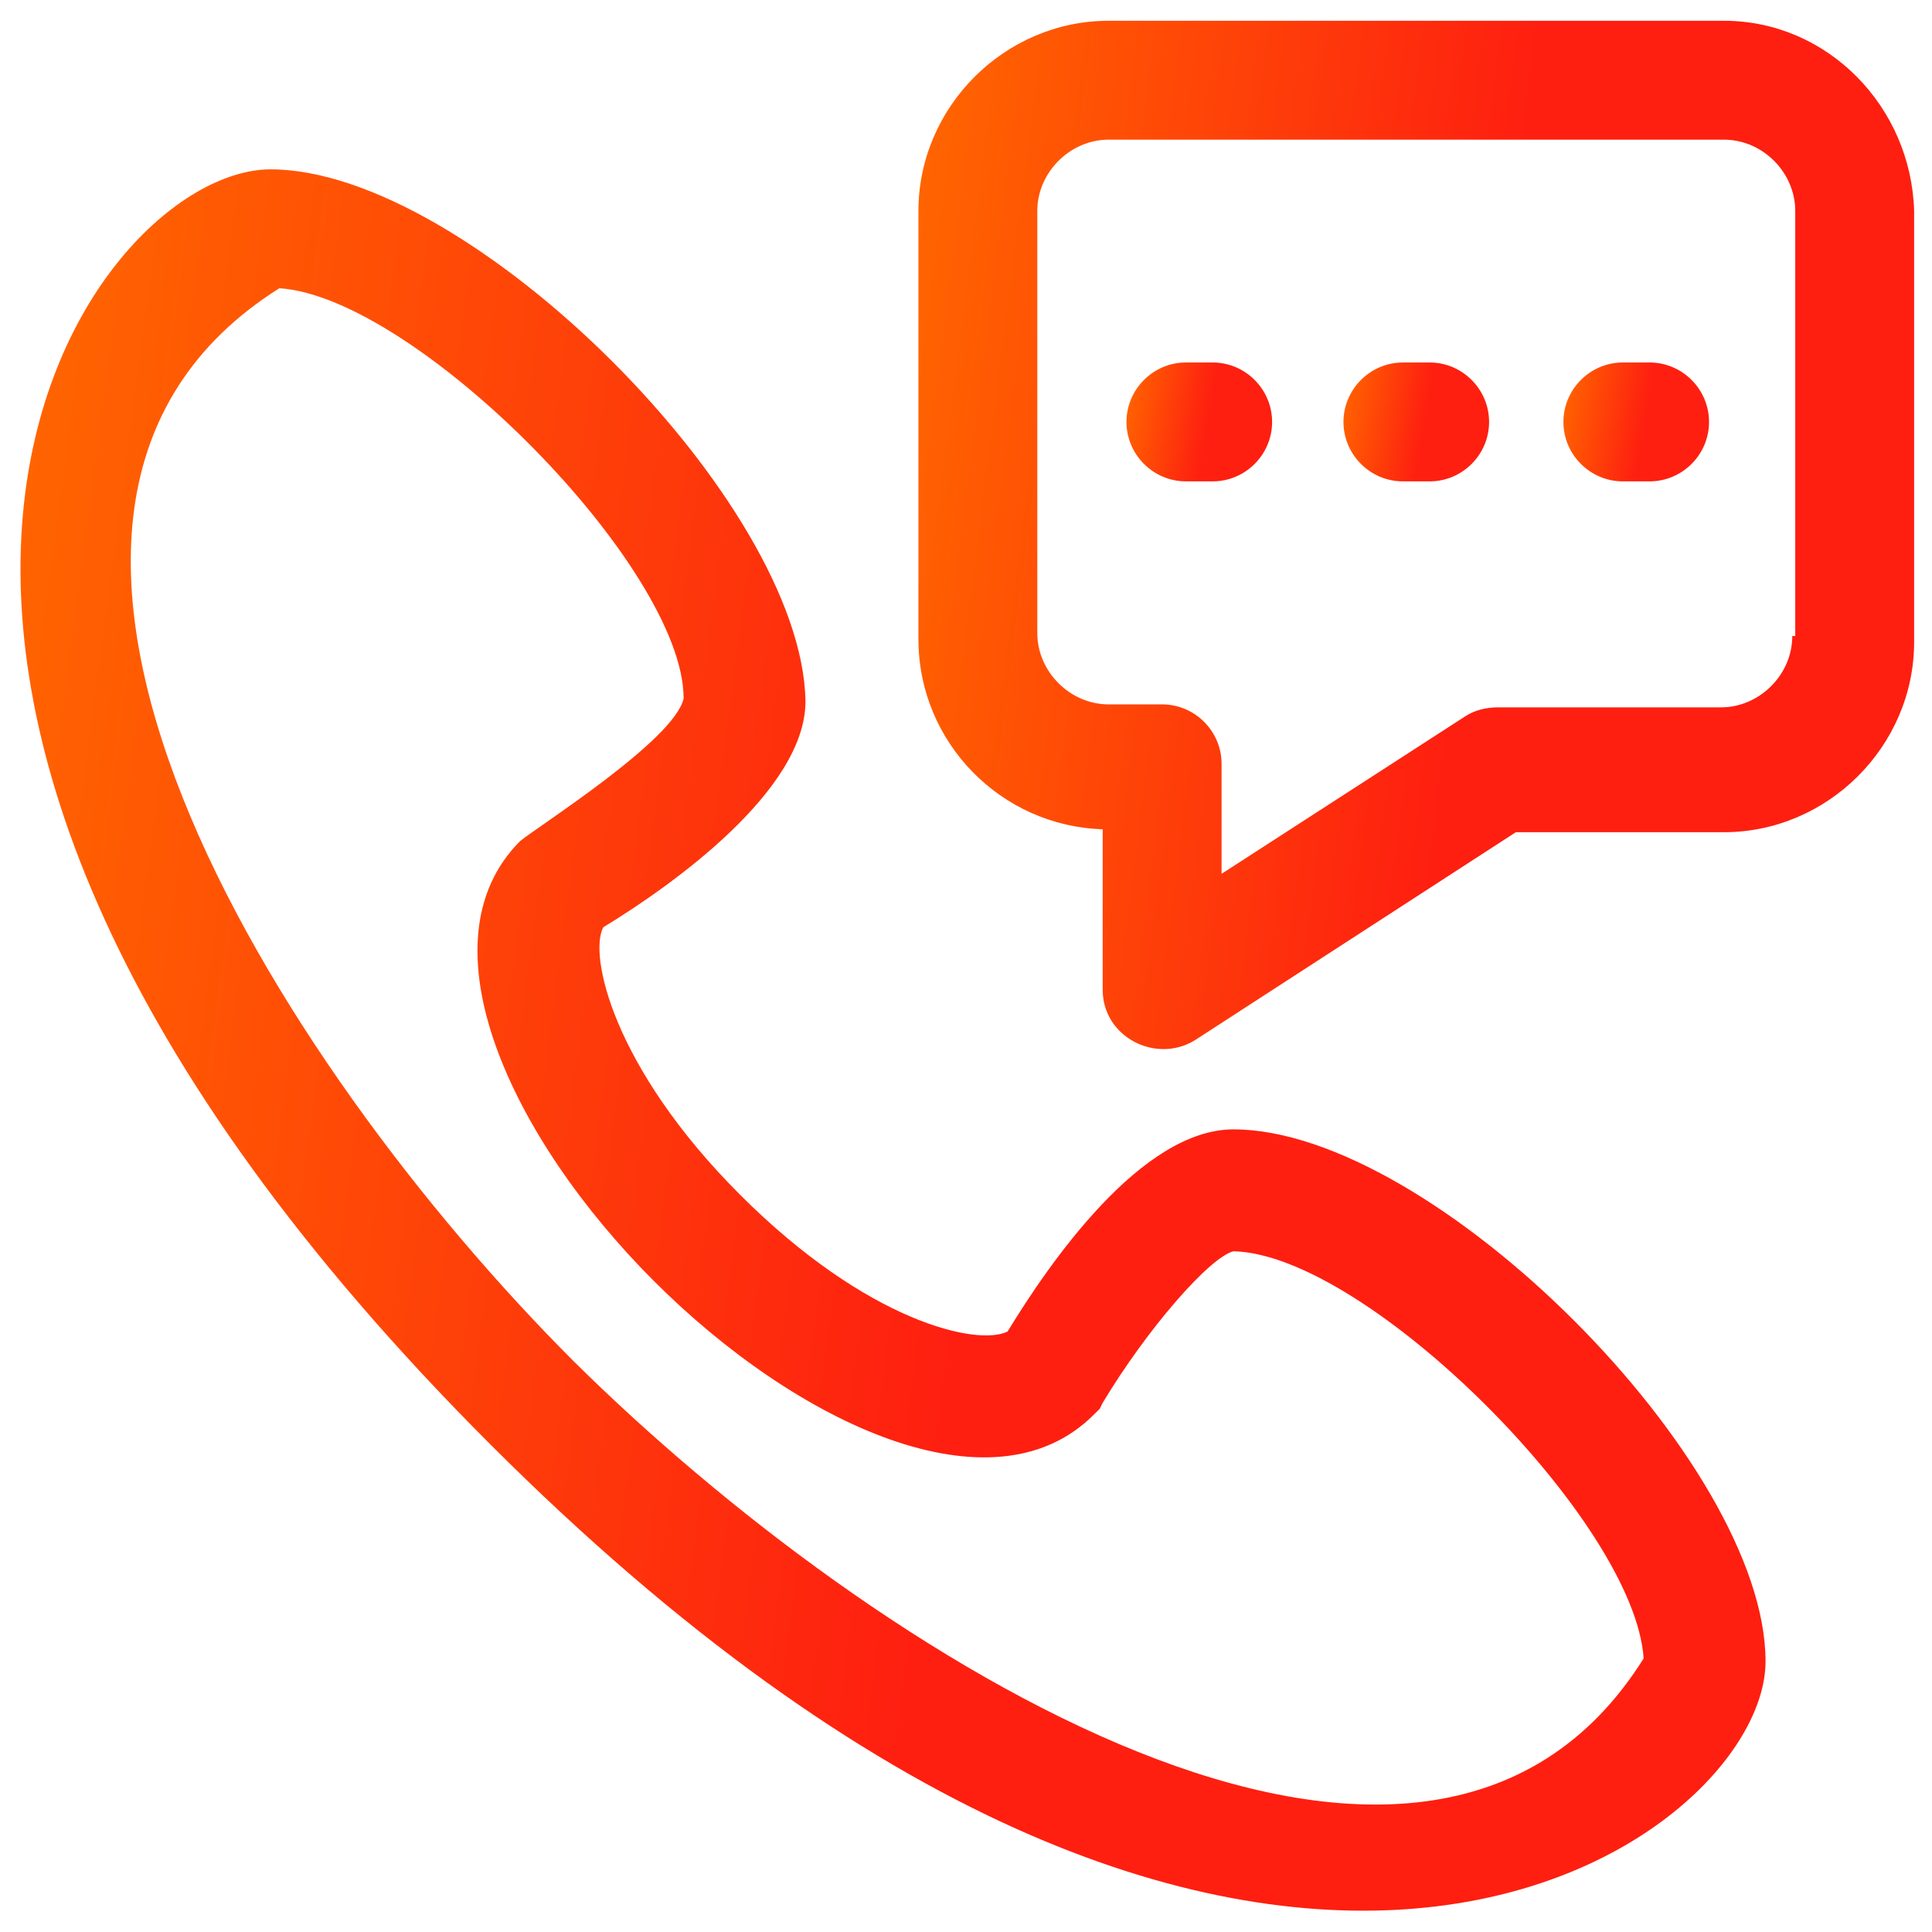
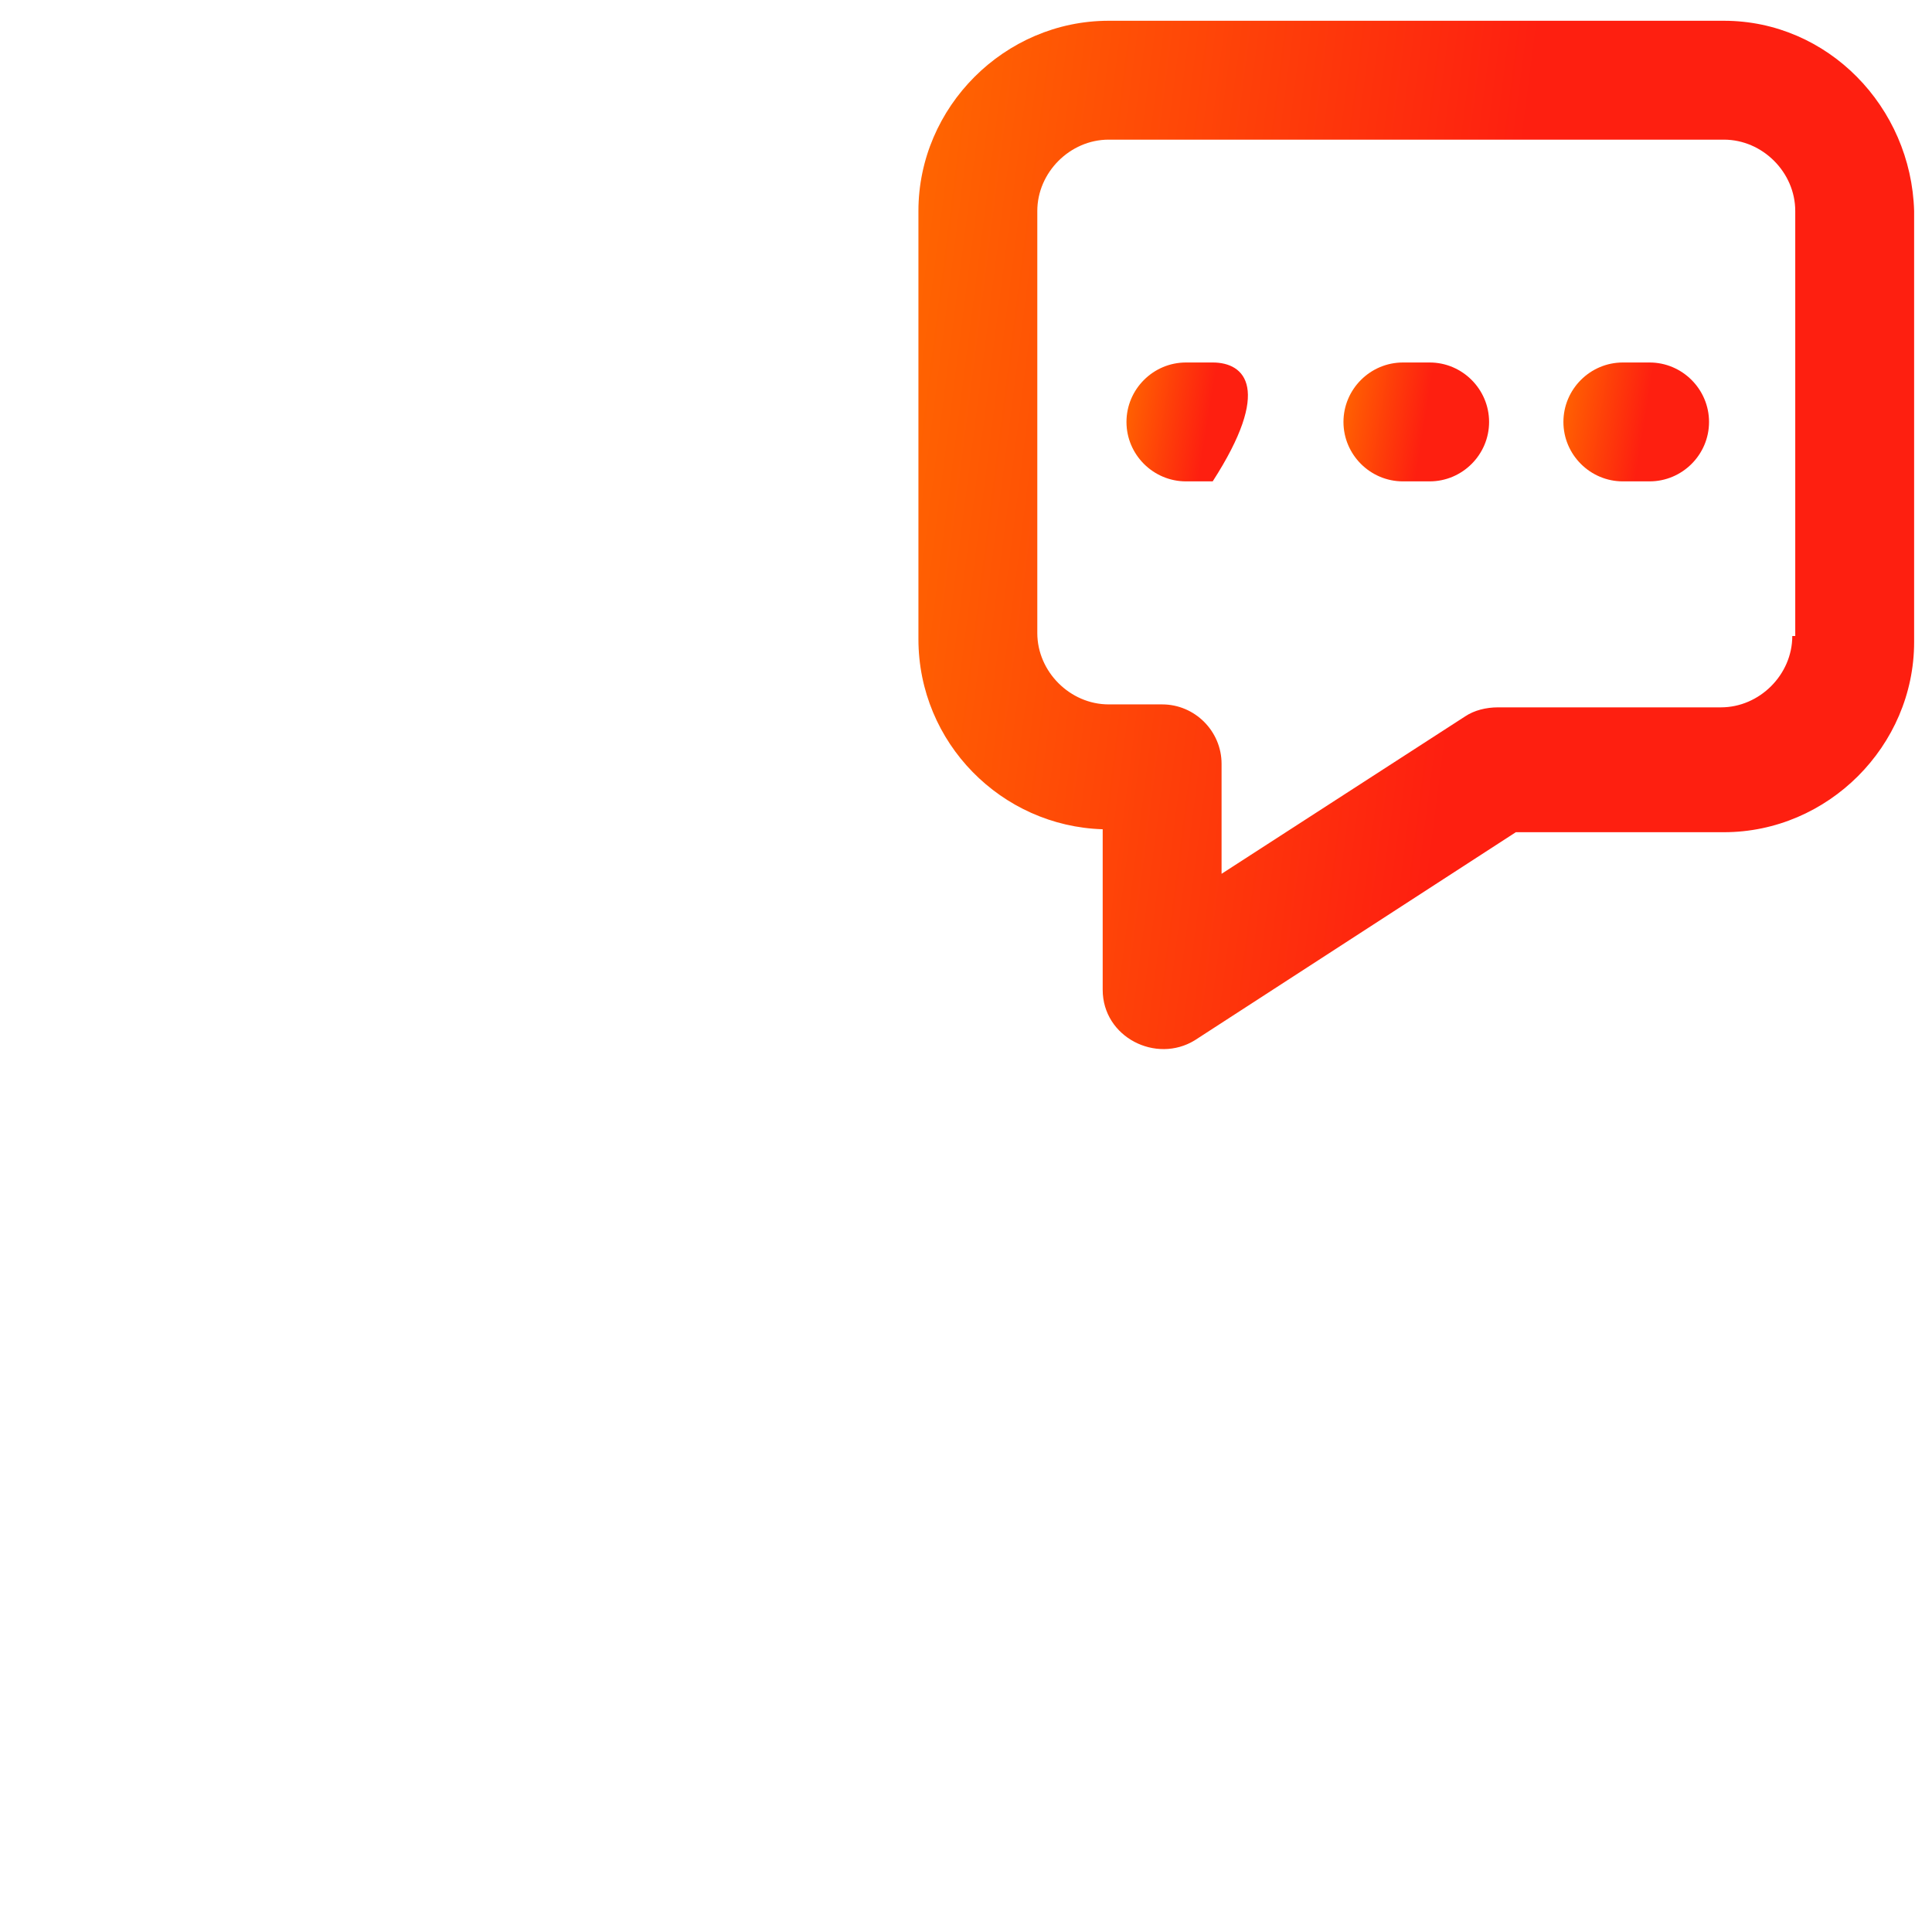
<svg xmlns="http://www.w3.org/2000/svg" width="32" height="32" viewBox="0 0 32 32" fill="none">
  <g clip-path="url(#clip0_10746_16868)">
-     <path d="M20.43 18.706C18.904 18.706 17.378 20.922 16.689 22.054C16.197 22.3 14.375 21.906 12.258 19.789C10.141 17.672 9.747 15.802 9.993 15.358C11.126 14.669 13.341 13.094 13.341 11.617C13.292 8.319 7.778 2.805 4.48 2.805C1.477 2.805 -4.677 11.125 8.123 23.925C20.824 36.626 29.243 30.522 29.243 27.518C29.243 24.22 23.729 18.706 20.43 18.706ZM9.501 22.546C4.578 17.623 -1.231 8.466 4.627 4.774C6.892 4.922 11.323 9.402 11.323 11.568C11.175 12.257 8.91 13.685 8.615 13.931C6.941 15.605 8.467 18.854 10.83 21.217C13.193 23.58 16.443 25.106 18.116 23.432L18.215 23.334L18.264 23.235C19.003 22.005 20.037 20.823 20.43 20.725C22.646 20.774 27.076 25.205 27.224 27.469C23.581 33.279 14.424 27.42 9.501 22.546Z" fill="url(#paint0_linear_10746_16868)" />
    <path d="M28.553 0.344H18.363C16.64 0.344 15.212 1.771 15.212 3.495V10.584C15.212 12.307 16.59 13.685 18.264 13.735V16.393C18.264 17.181 19.15 17.624 19.79 17.23L25.107 13.784H28.553C30.276 13.784 31.704 12.356 31.704 10.633V3.495C31.655 1.771 30.276 0.344 28.553 0.344ZM29.686 10.534C29.686 11.175 29.144 11.716 28.504 11.716H24.812C24.615 11.716 24.418 11.765 24.27 11.864L20.233 14.473V12.651C20.233 12.11 19.79 11.667 19.249 11.667H18.363C17.723 11.667 17.181 11.125 17.181 10.485V3.495C17.181 2.855 17.723 2.313 18.363 2.313H28.553C29.194 2.313 29.735 2.855 29.735 3.495V10.534H29.686Z" fill="url(#paint1_linear_10746_16868)" />
-     <path d="M20.086 6.004H19.643C19.101 6.004 18.658 6.447 18.658 6.989C18.658 7.53 19.101 7.973 19.643 7.973H20.086C20.627 7.973 21.07 7.53 21.07 6.989C21.07 6.447 20.627 6.004 20.086 6.004Z" fill="url(#paint2_linear_10746_16868)" />
+     <path d="M20.086 6.004H19.643C19.101 6.004 18.658 6.447 18.658 6.989C18.658 7.53 19.101 7.973 19.643 7.973H20.086C21.07 6.447 20.627 6.004 20.086 6.004Z" fill="url(#paint2_linear_10746_16868)" />
    <path d="M23.68 6.004H23.237C22.695 6.004 22.252 6.447 22.252 6.989C22.252 7.53 22.695 7.973 23.237 7.973H23.68C24.221 7.973 24.664 7.53 24.664 6.989C24.664 6.447 24.221 6.004 23.68 6.004Z" fill="url(#paint3_linear_10746_16868)" />
    <path d="M27.322 6.004H26.879C26.338 6.004 25.895 6.447 25.895 6.989C25.895 7.53 26.338 7.973 26.879 7.973H27.322C27.864 7.973 28.307 7.53 28.307 6.989C28.307 6.447 27.864 6.004 27.322 6.004Z" fill="url(#paint4_linear_10746_16868)" />
  </g>
  <defs>
    <linearGradient id="paint0_linear_10746_16868" x1="0.339" y1="2.805" x2="32.499" y2="7.065" gradientUnits="userSpaceOnUse">
      <stop stop-color="#FF6700" />
      <stop offset="0.552" stop-color="#FE1F10" />
    </linearGradient>
    <linearGradient id="paint1_linear_10746_16868" x1="15.212" y1="0.344" x2="33.584" y2="2.696" gradientUnits="userSpaceOnUse">
      <stop stop-color="#FF6700" />
      <stop offset="0.552" stop-color="#FE1F10" />
    </linearGradient>
    <linearGradient id="paint2_linear_10746_16868" x1="18.658" y1="6.004" x2="21.32" y2="6.435" gradientUnits="userSpaceOnUse">
      <stop stop-color="#FF6700" />
      <stop offset="0.552" stop-color="#FE1F10" />
    </linearGradient>
    <linearGradient id="paint3_linear_10746_16868" x1="22.252" y1="6.004" x2="24.913" y2="6.435" gradientUnits="userSpaceOnUse">
      <stop stop-color="#FF6700" />
      <stop offset="0.552" stop-color="#FE1F10" />
    </linearGradient>
    <linearGradient id="paint4_linear_10746_16868" x1="25.895" y1="6.004" x2="28.556" y2="6.435" gradientUnits="userSpaceOnUse">
      <stop stop-color="#FF6700" />
      <stop offset="0.552" stop-color="#FE1F10" />
    </linearGradient>
    <clipPath id="clip0_10746_16868">
      <rect width="32" height="32" fill="white" />
    </clipPath>
  </defs>
</svg>